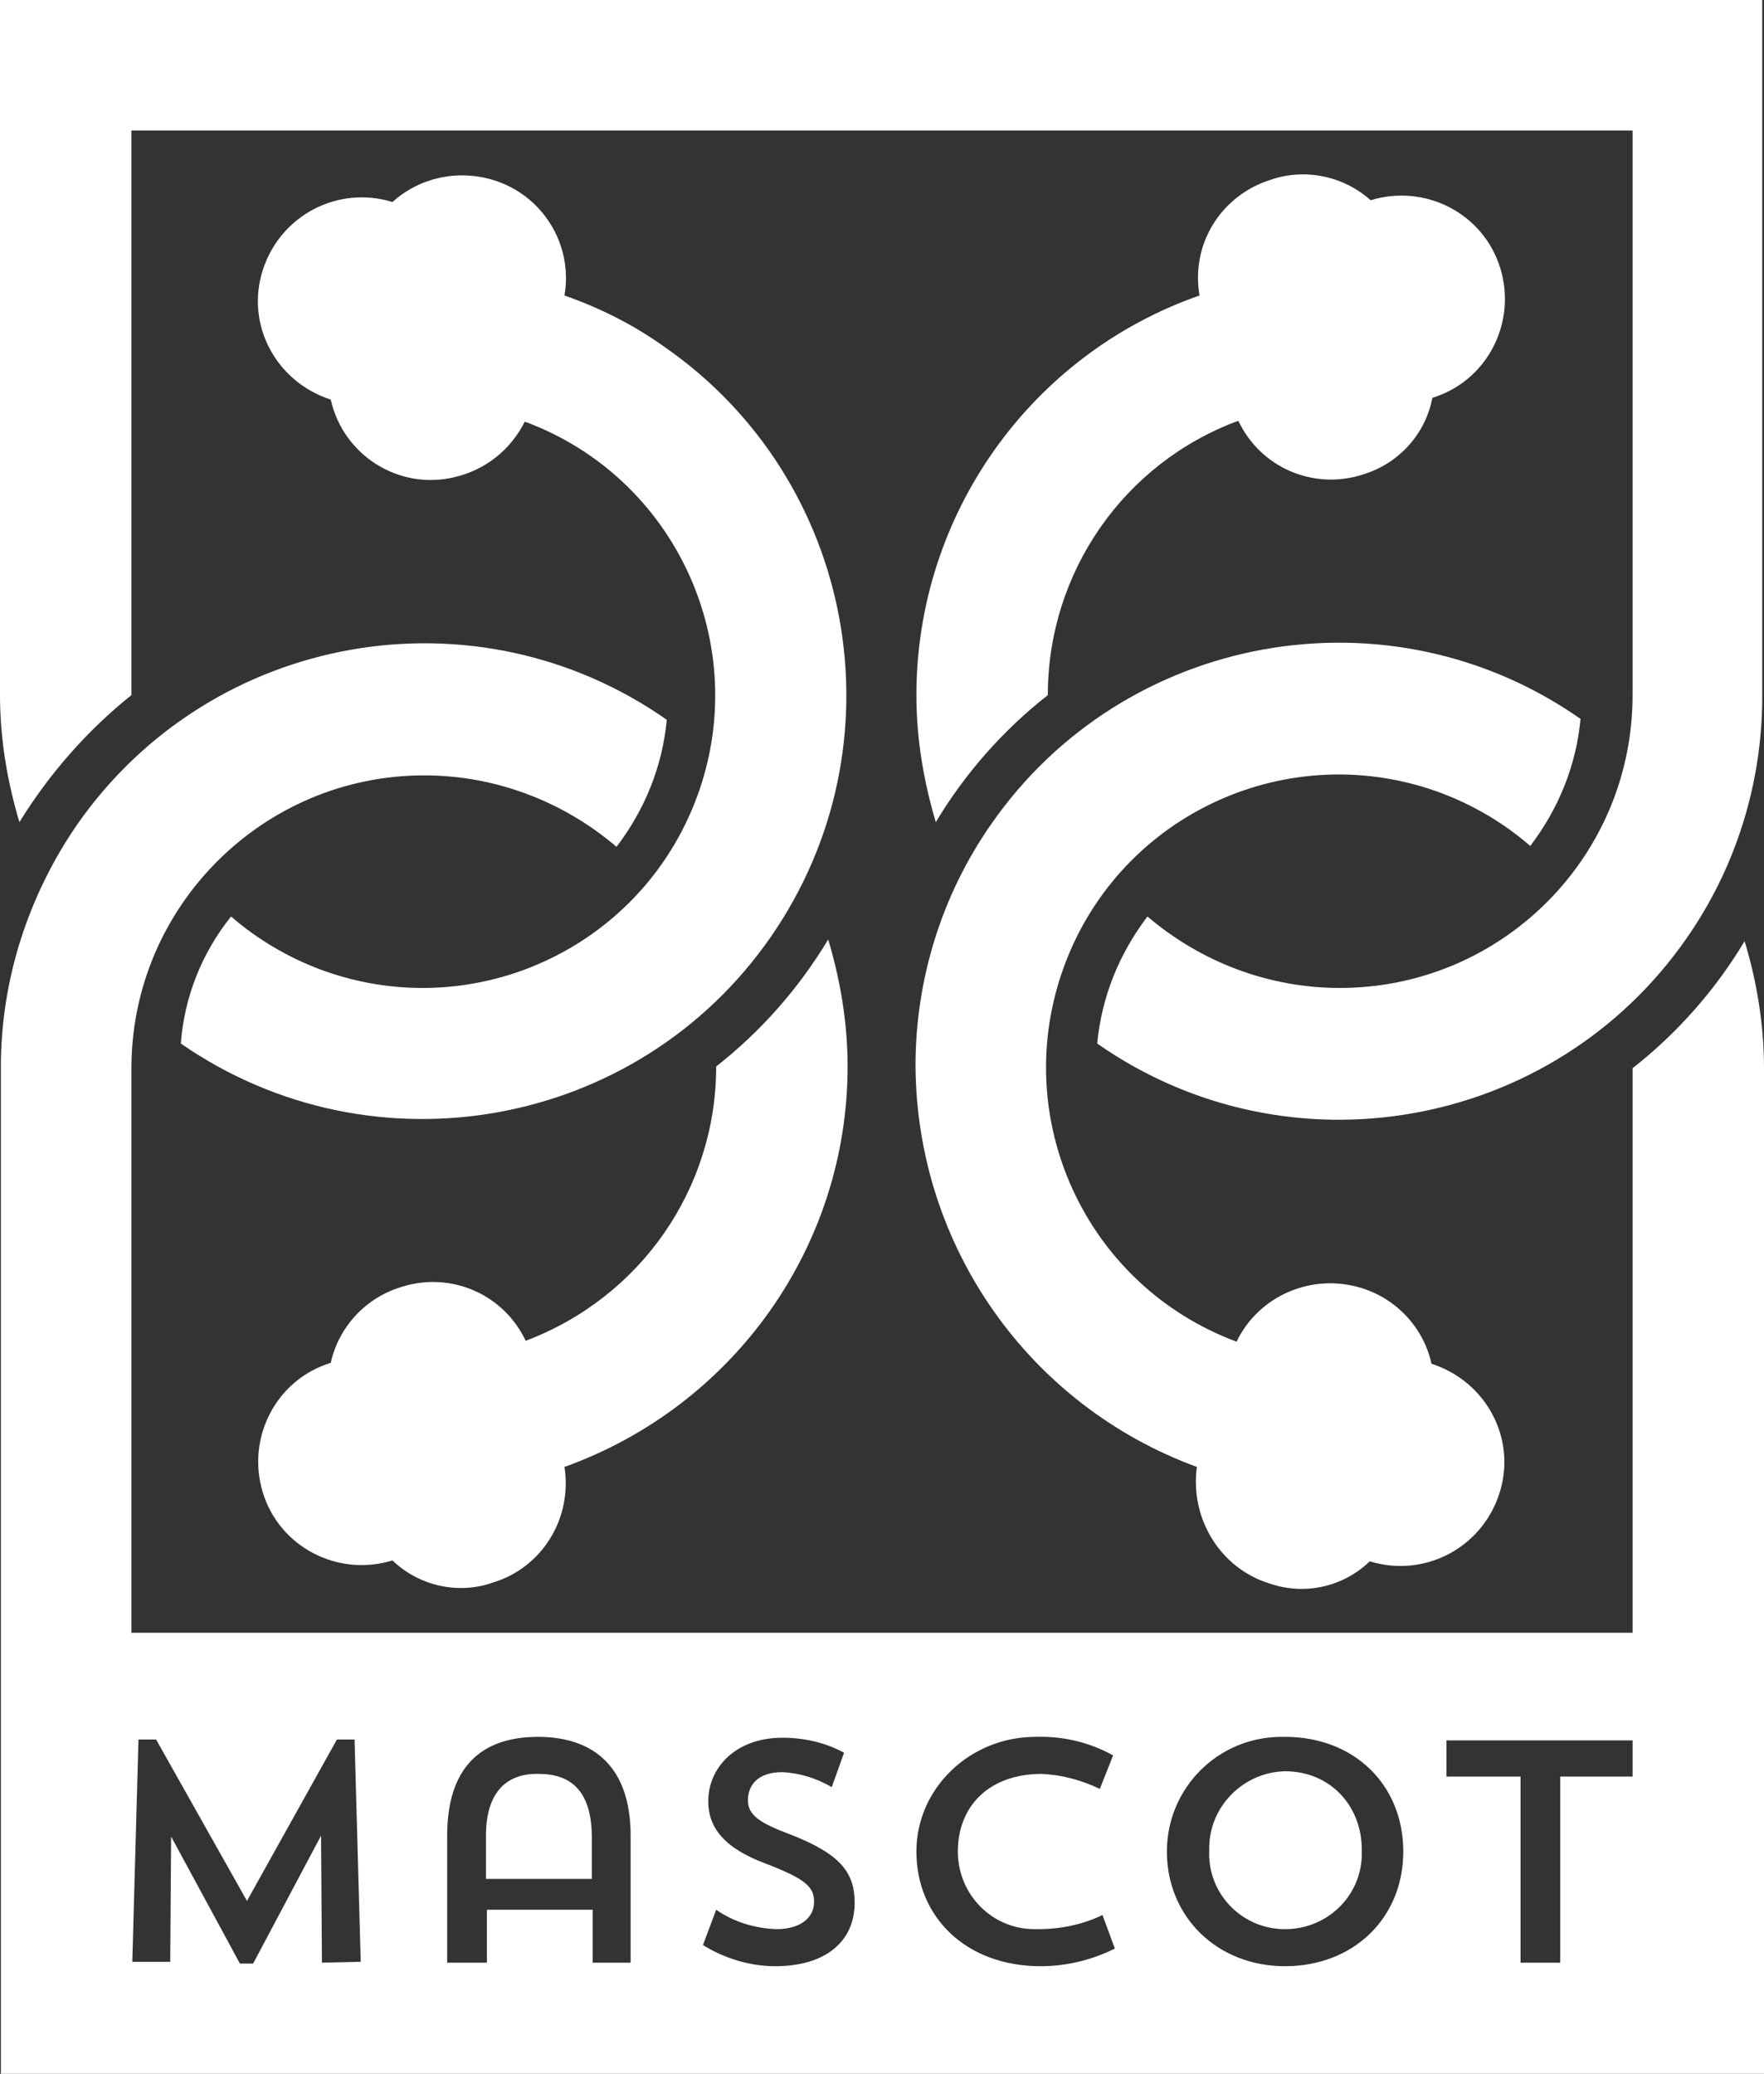
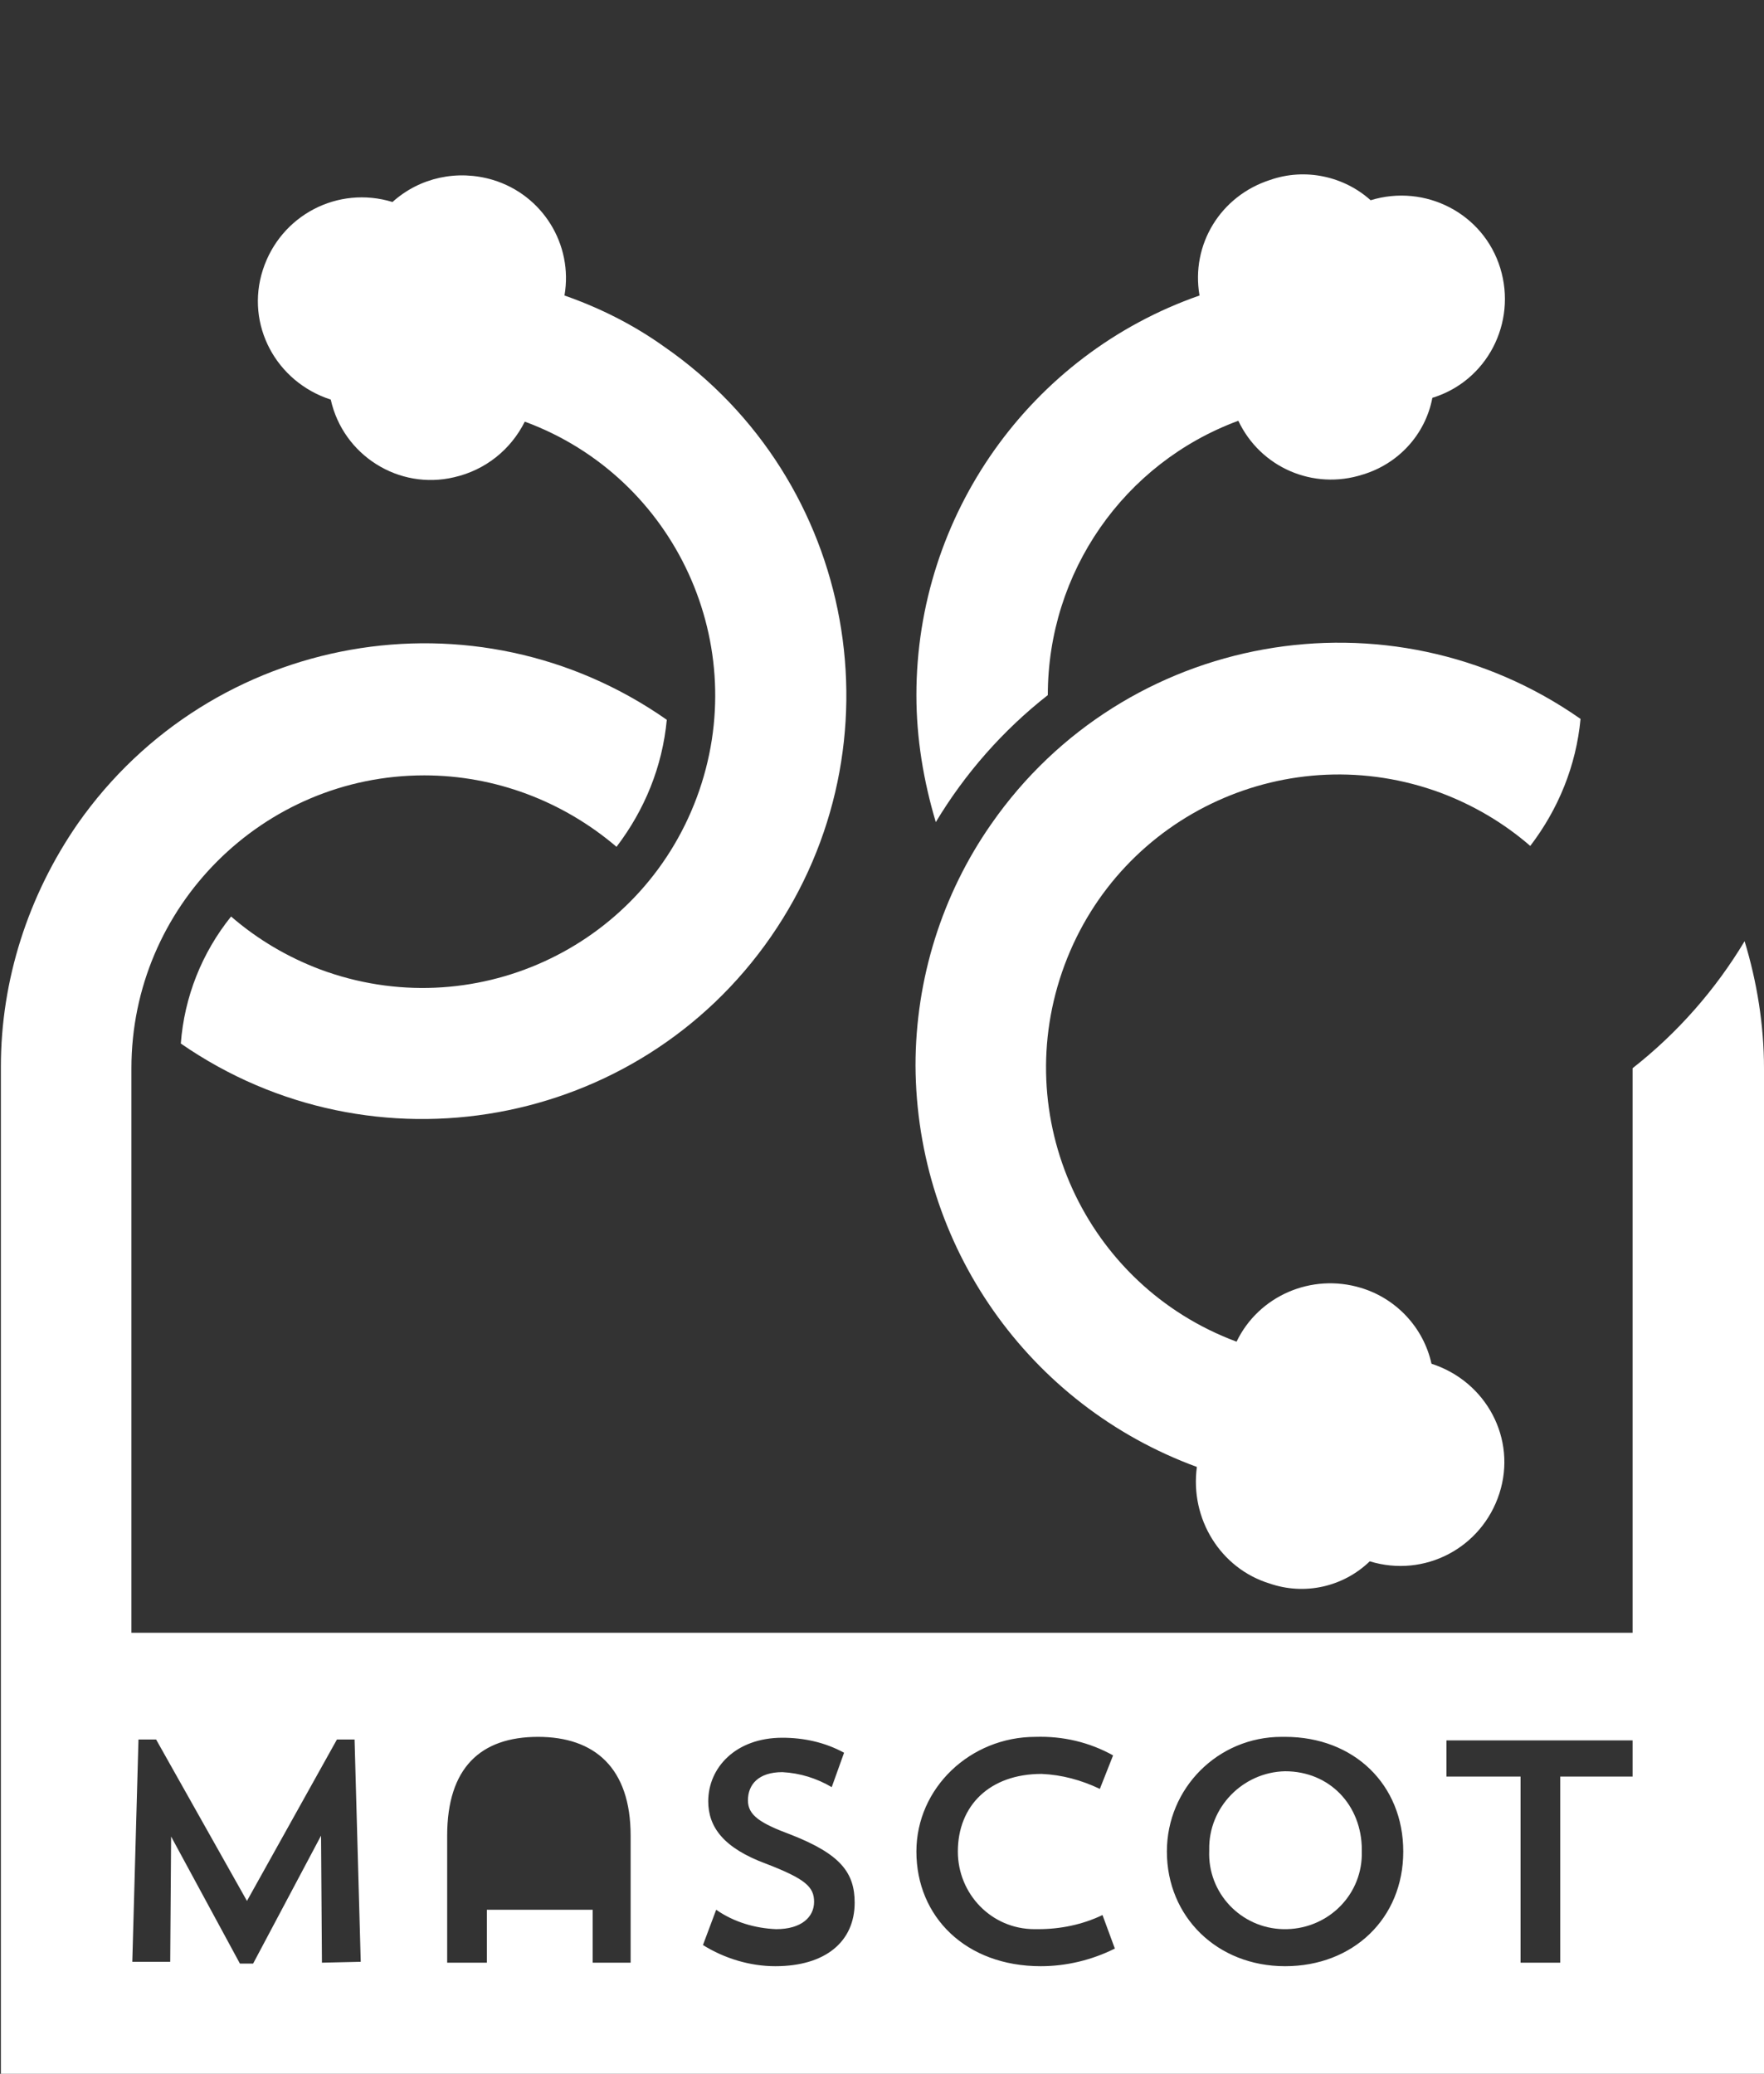
<svg xmlns="http://www.w3.org/2000/svg" version="1.1" id="Layer_1" x="0px" y="0px" viewBox="0 0 200 235.1" style="enable-background:new 0 0 200 235.1;" xml:space="preserve">
  <rect x="0" y="0" width="200" height="235.1" fill="#333333" stroke="none" />
  <style type="text/css">
	.st0{fill:#FFFFFF;}
</style>
  <g>
    <path class="st0" d="M103.9,78.8c0,4.9,0.8,9.7,2.2,14.4c3.3-5.5,7.6-10.4,12.7-14.4c0-13.9,8.6-26.3,21.6-31.1   c2.5,5.3,8.5,7.9,14.1,6.1c4-1.2,7.1-4.5,7.9-8.7c6.2-1.9,9.6-8.5,7.7-14.7s-8.5-9.6-14.7-7.7C152.4,20,148,19,144,20.4   c-5.6,1.8-9,7.3-8,13.1C116.8,40.2,103.9,58.4,103.9,78.8z" />
-     <path class="st0" d="M14.9,78.8v-64h170.2v64c0,18.4-14.9,33.2-33.2,33.2c-8,0-15.7-2.9-21.8-8.1c-3.2,4.2-5.2,9.1-5.7,14.4   c21.7,15.2,51.7,9.8,66.8-11.9c5.6-8,8.6-17.6,8.6-27.4V0H0v78.8c0,4.9,0.8,9.7,2.2,14.4C5.6,87.7,9.9,82.8,14.9,78.8z" />
    <path class="st0" d="M143.9,179.5c4,1.4,8.4,0.4,11.4-2.5c6.2,1.9,12.7-1.5,14.7-7.7s-1.5-12.7-7.7-14.7l0,0c-0.9-4.1-4-7.4-8-8.6   c-5.6-1.7-11.6,0.9-14.1,6.1c-17.2-6.4-25.9-25.5-19.5-42.7s25.5-25.9,42.7-19.5c3.7,1.4,7.1,3.4,10.1,6c3.2-4.2,5.2-9.1,5.7-14.4   c-21.7-15.2-51.7-9.8-66.8,11.9c-5.6,8-8.6,17.6-8.6,27.4c0.1,20.4,12.8,38.5,31.9,45.5C134.9,172.2,138.4,177.8,143.9,179.5z" />
-     <path class="st0" d="M96.1,120.9c0-4.9-0.8-9.7-2.2-14.4c-3.3,5.5-7.6,10.4-12.7,14.4c0,13.9-8.6,26.2-21.6,31.1   c-2.5-5.3-8.5-7.9-14.1-6.1c-4,1.2-7.1,4.5-8,8.6c-6.2,1.9-9.6,8.5-7.7,14.7c1.9,6.2,8.5,9.6,14.7,7.7c3,2.9,7.5,3.9,11.4,2.5   c5.6-1.7,9-7.3,8.1-13.1C83.2,159.4,96.1,141.3,96.1,120.9z" />
    <path class="st0" d="M64,33.5c1-5.8-2.5-11.4-8.1-13.1c-4-1.2-8.3-0.3-11.4,2.5c-6.2-1.9-12.7,1.5-14.7,7.7s1.5,12.7,7.7,14.7l0,0   c1.4,6.3,7.7,10.3,14,8.8c3.5-0.8,6.4-3.1,8-6.3C76.6,54.1,85.4,73.2,79,90.4c-6.4,17.2-25.5,25.9-42.7,19.5   c-3.7-1.4-7.1-3.4-10.1-6c-3.3,4.1-5.3,9.1-5.7,14.4c21.8,15.1,51.8,9.7,66.9-12.1s9.7-51.8-12.1-66.9C71.8,36.8,68,34.9,64,33.5z" />
    <path class="st0" d="M197.8,106.7c-3.3,5.5-7.6,10.4-12.7,14.4v64H14.9v-64c0-18.3,14.9-33.2,33.2-33.2c8,0,15.7,2.9,21.8,8.1   c3.2-4.2,5.2-9.1,5.7-14.4C53.9,66.4,24,71.7,8.8,93.4c-5.6,8.1-8.7,17.7-8.7,27.5v114.2H200V121.1   C200,116.2,199.2,111.3,197.8,106.7z M36.5,222.5l-0.1-14.4l-7.7,14.5h-1.5l-7.8-14.4l-0.1,14.2h-4.3l0.7-25.2h2L28,215.5   l10.2-18.3h2l0.7,25.2L36.5,222.5z M71.5,222.5h-4.3v-6h-12v6h-4.5v-14.4c0-7.7,3.8-11.2,10.3-11.2c6.4,0,10.5,3.5,10.5,11.2   L71.5,222.5z M87.9,222.9c-2.9,0-5.8-0.9-8.2-2.4l1.5-4c2,1.4,4.4,2.1,6.8,2.2c2.9,0,4.3-1.4,4.3-3.1s-1-2.6-5.4-4.3   c-4.9-1.8-6.6-4.2-6.6-7.1c0-3.8,3.1-7.2,8.4-7.2c2.4,0,4.8,0.5,7,1.7l-1.4,3.9c-1.7-1-3.6-1.6-5.6-1.7c-2.7,0-3.9,1.4-3.9,3.2   c0,1.7,1.4,2.6,4.9,3.9c5.6,2.2,7.2,4.3,7.2,7.7C96.9,220.1,93.6,222.9,87.9,222.9L87.9,222.9z M118,222.9c-8.5,0-14.1-5.6-14.1-13   c0-7.2,6.1-13,13.5-13c3.1-0.1,6.1,0.6,8.8,2.1l-1.5,3.8c-2.1-1-4.3-1.6-6.6-1.7c-5.9,0-9.5,3.6-9.5,8.8c0,4.8,3.8,8.8,8.7,8.8   c0.1,0,0.3,0,0.4,0c2.5,0,5-0.5,7.3-1.6l1.4,3.8C123.8,222.2,120.9,222.9,118,222.9L118,222.9z M145.7,222.9   c-7.7,0-13.4-5.6-13.4-13c0-7.2,5.8-13,13-13c0.1,0,0.3,0,0.4,0c7.8,0,13.4,5.4,13.4,13S153.4,222.9,145.7,222.9L145.7,222.9z    M185.1,201.4h-8.2v21.1h-4.5v-21.1H164v-4.1h21.1L185.1,201.4z" />
-     <path class="st0" d="M61.1,201.1c-3.5-0.1-6,1.9-6,7v4.9h12v-4.7C67.1,202.9,64.6,201.1,61.1,201.1z" />
    <path class="st0" d="M145.7,200.8c-4.8,0.1-8.7,4.1-8.6,8.9c0,0,0,0.1,0,0.1c-0.2,4.8,3.6,8.8,8.4,8.9s8.8-3.6,8.9-8.4   c0-0.2,0-0.4,0-0.6C154.4,204.7,150.8,200.8,145.7,200.8z" />
  </g>
</svg>